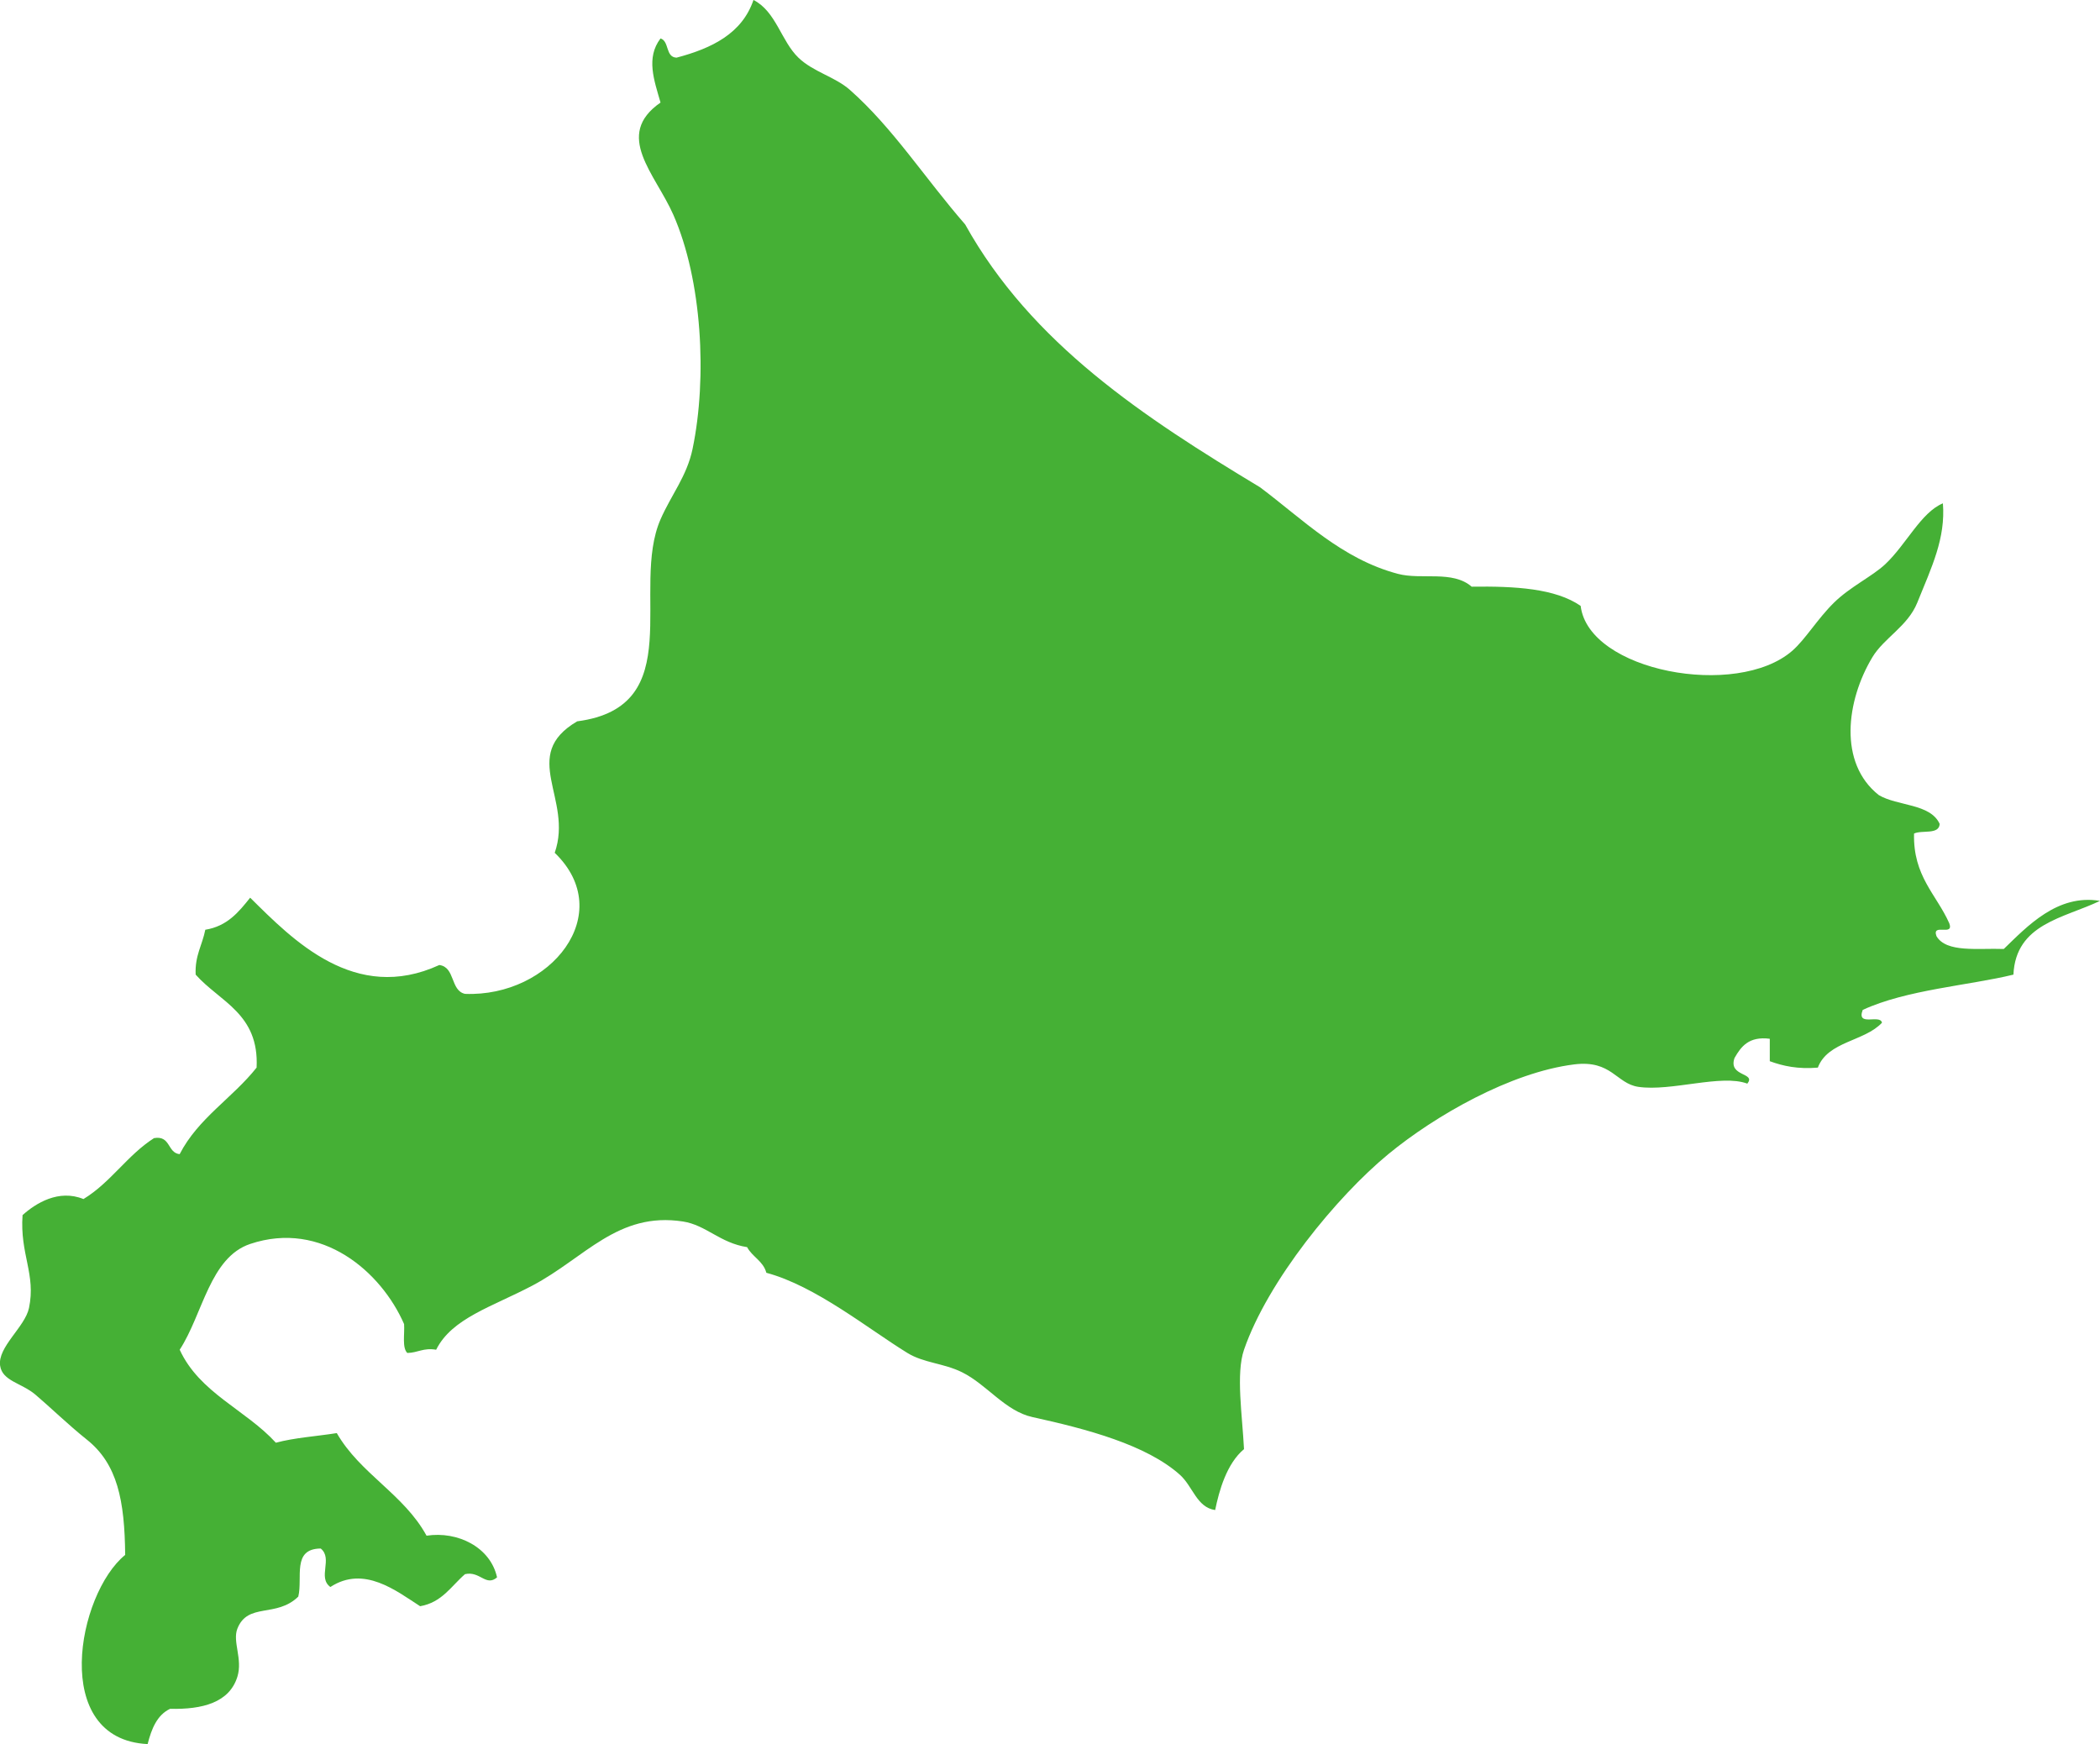
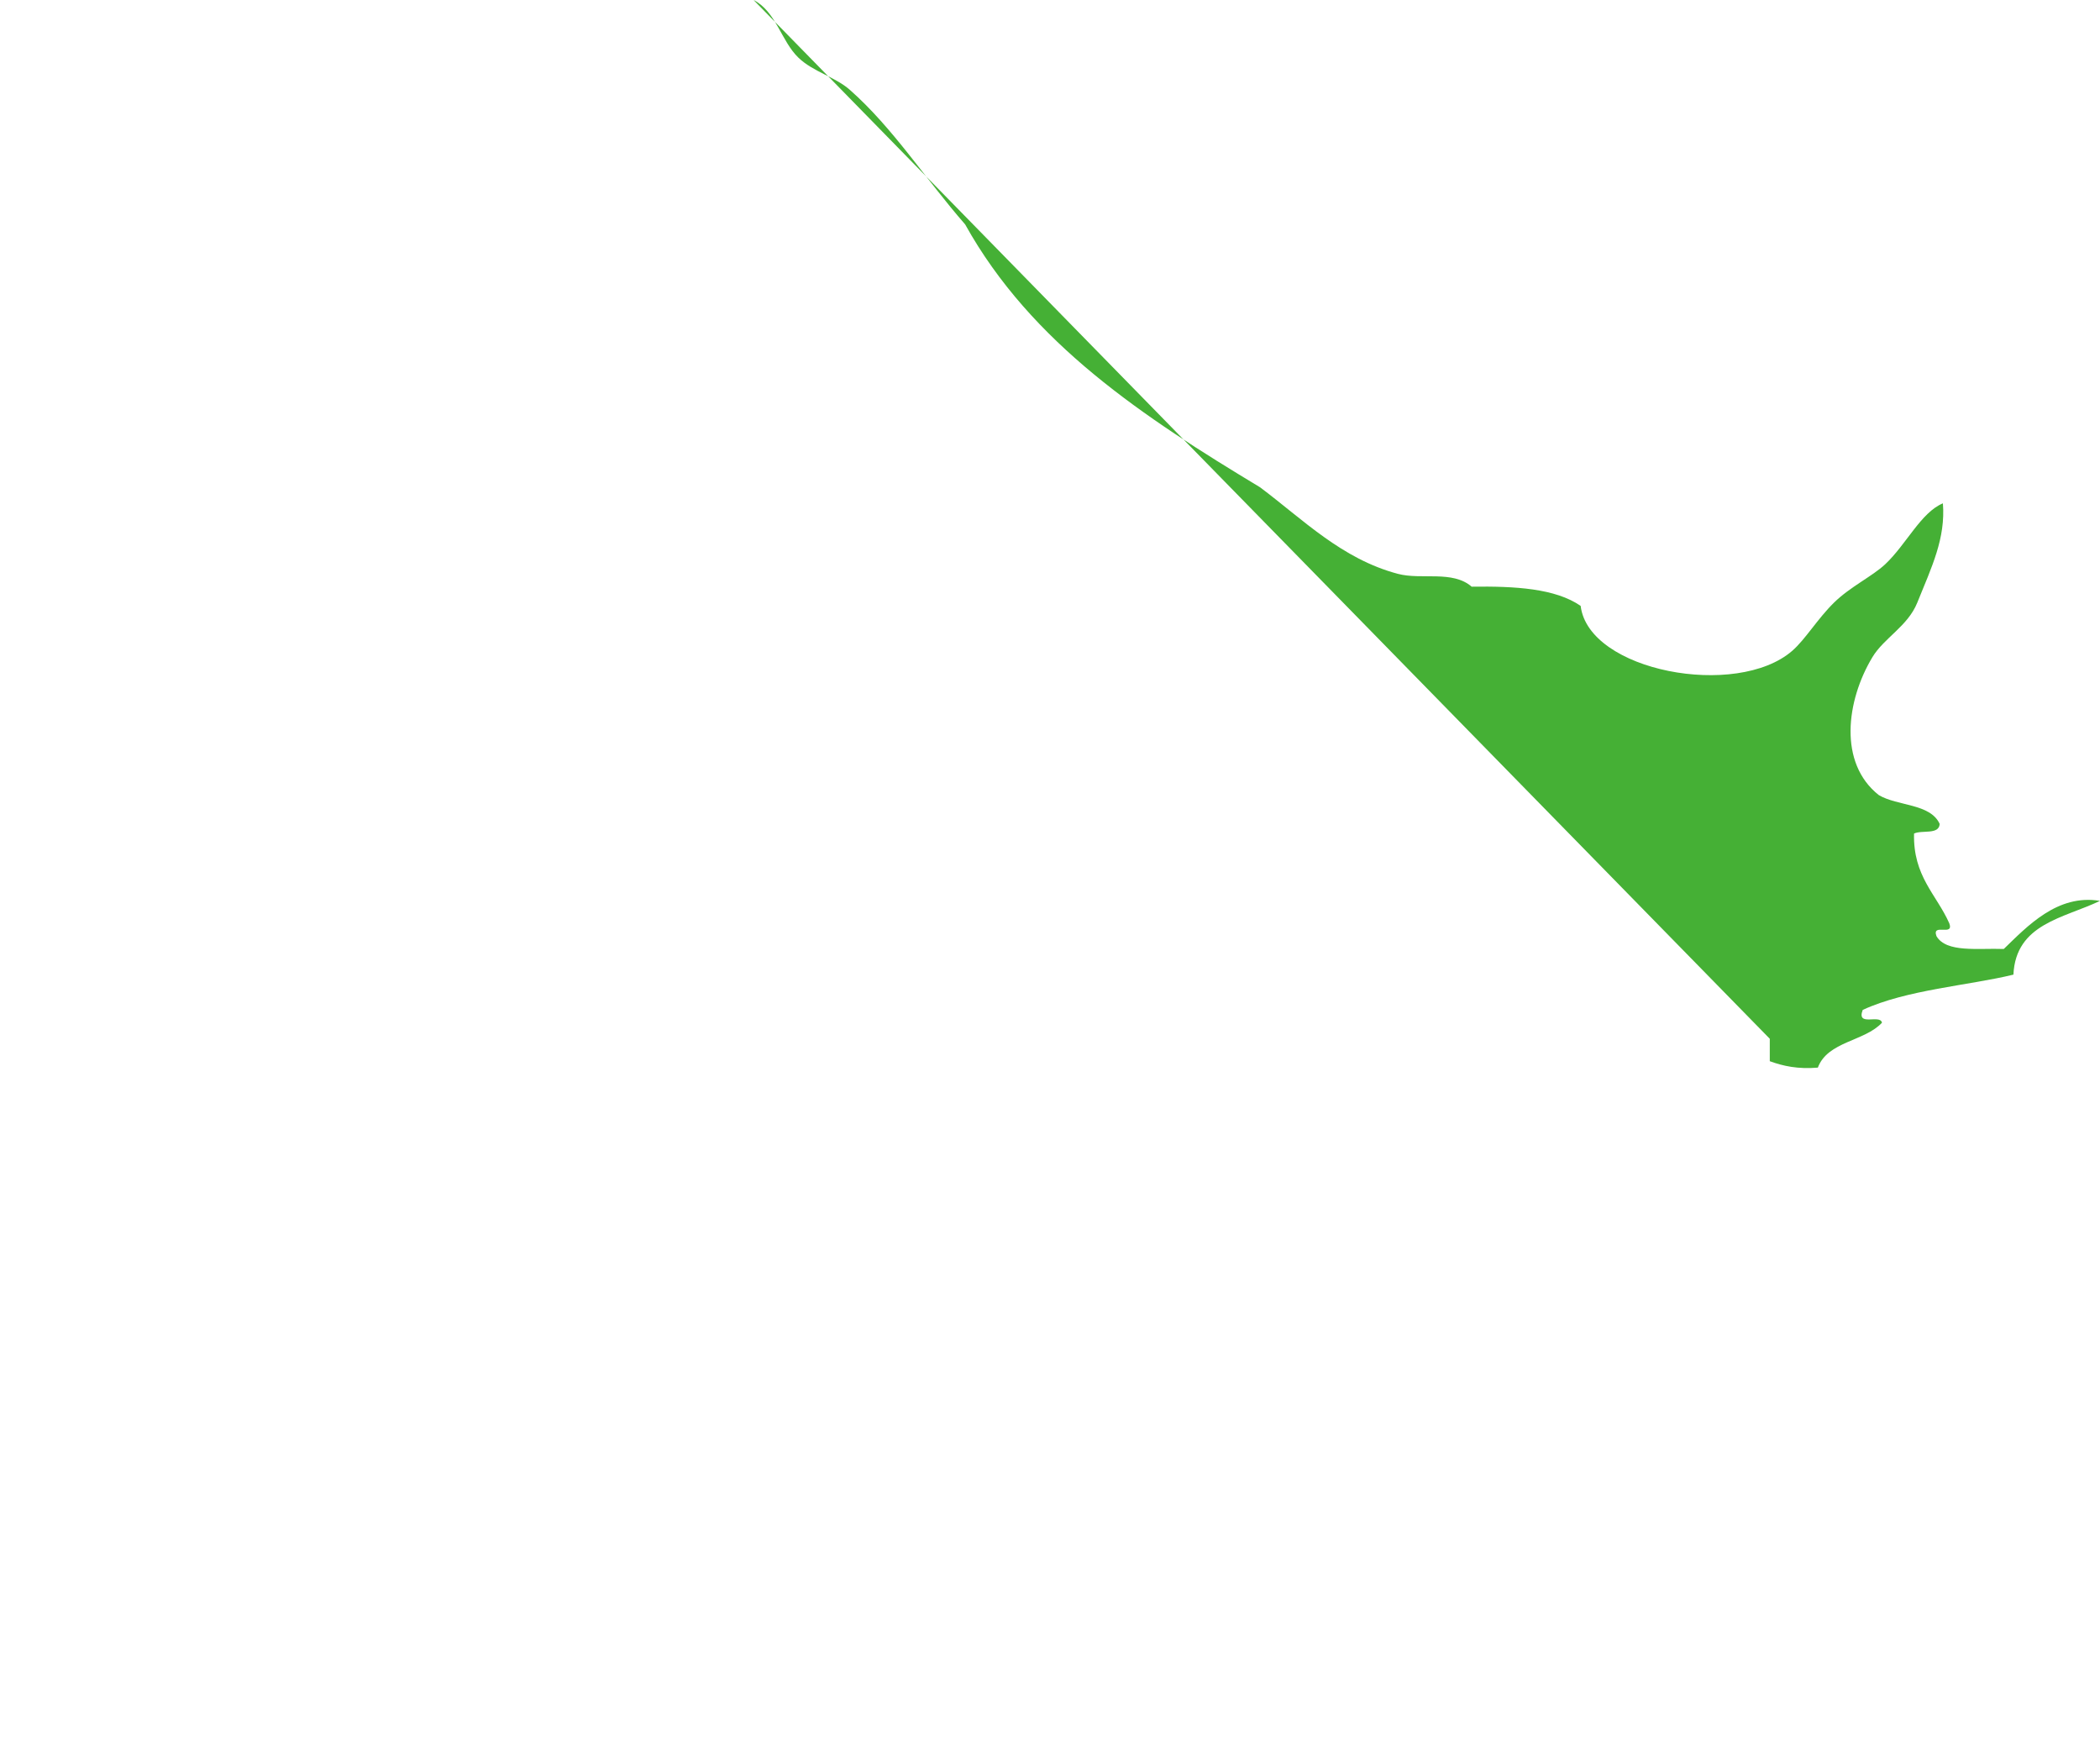
<svg xmlns="http://www.w3.org/2000/svg" id="_レイヤー_2" data-name="レイヤー 2" viewBox="0 0 1329.2 1103.85">
  <defs>
    <style>
      .cls-1 {
        fill: #45b035;
        fill-rule: evenodd;
      }
    </style>
  </defs>
  <g id="_レイヤー_2-2" data-name="レイヤー 2">
-     <path class="cls-1" d="M476.97,0c14.33,7.4,17.39,25.9,28.41,36.52,9.27,8.94,23.2,12.12,32.47,20.29,27.33,24.1,47.4,55.78,73.04,85.22,42.08,75.6,113.27,122.12,186.68,166.38,27.13,20.33,51.72,45.38,87.25,54.78,14.87,3.95,34.58-2.42,46.68,8.12,27.44-.38,53.02,1.08,68.99,12.17,4.98,41.4,98.81,58.91,133.92,28.41,8.22-7.14,15.97-20.2,26.37-30.43,10.31-10.15,24.28-16.66,32.47-24.35,13.31-12.49,22.65-32.82,36.52-38.55,1.73,22.16-7.01,40.12-16.24,62.9-6.04,14.94-21.05,22.26-28.4,34.49-16.53,27.47-21.65,66.97,4.05,87.25,11.86,7.08,32.62,5.25,38.55,18.26-.42,7.03-11.19,3.7-16.23,6.09-.68,27.07,14.21,38.55,22.31,56.81,3.16,8.57-11.26-.43-8.11,8.13,6.27,10.65,26.31,7.51,42.6,8.11,14.81-14.29,34-34.99,60.88-30.43-22.86,10.96-53.27,14.37-54.78,46.67-28.29,6.89-67.57,9.49-95.38,22.32-4.19,10.96,11.07,2.47,12.18,8.12-11.09,11.91-34.32,11.68-40.59,28.41-12.57,1.07-22.02-.98-30.42-4.06v-14.2c-13.19-1.68-18.15,4.85-22.32,12.17-4.16,11.99,13.82,9.05,8.11,16.23-16.47-6.22-48.22,5.11-68.99,2.03-14.03-2.08-16.92-17.15-40.58-14.21-40.31,5.02-88.21,32.54-117.69,56.82-32.56,26.8-76.25,80.12-91.32,123.77-5.21,15.11-1.07,41.56,0,62.91-11,9.17-15.79,26.41-18.26,38.55-11.65-1.64-14.16-15.03-22.31-22.31-21.23-18.98-58.84-28.96-93.35-36.53-17.29-3.8-28.83-20.62-44.63-28.41-11.62-5.73-24.1-5.79-34.5-12.17-24.73-15.19-58.12-42.42-89.28-50.74-2-7.47-8.9-10.04-12.18-16.23-17.19-2.66-25.98-13.97-40.59-16.23-41.34-6.38-62.14,23.08-95.36,40.58-25.61,13.49-50.91,20.61-60.88,40.58-8.15-1.39-11.57,1.95-18.26,2.04-3.39-3.37-1.61-11.92-2.03-18.27-14.39-33.03-52.03-65.92-97.4-50.73-25.58,8.57-29.98,44.45-44.63,66.96,12.57,27.35,41.82,37.99,60.87,58.85,11.71-3.17,25.7-4.05,38.56-6.09,14.83,25.77,42.48,38.69,56.81,64.93,19.79-3.03,40.48,7.34,44.63,26.38-7.07,6.07-10.79-4.22-20.29-2.03-8.7,7.52-14.56,17.89-28.4,20.29-15.18-9.78-35.58-26.01-56.81-12.17-8.31-6,1.78-17.92-6.1-24.35-18.4.12-11.28,18.46-14.21,30.43-13.91,13.59-31.94,3.51-38.55,20.29-3.23,8.23,3.48,19.21,0,30.43-5.06,16.36-22.13,20.79-42.6,20.3-8.25,3.93-11.73,12.62-14.21,22.32-61.93-3.03-44.46-95.18-14.21-119.72-.33-34.46-4.86-57.57-24.36-73.05-11.17-8.88-24.33-21.55-32.47-28.4-8.82-7.44-20.86-8.54-22.32-18.26-1.76-11.81,15.72-24.51,18.26-36.53,4.53-21.44-5.85-34.04-4.06-58.84,8.33-7.44,22.78-16.56,38.55-10.15,17.26-10.49,27.73-27.74,44.65-38.56,10.66-1.86,8.31,9.29,16.23,10.15,11.72-22.78,33.46-35.53,48.7-54.78,1.7-34.19-23.32-41.63-38.57-58.85-.57-12.07,4.24-18.77,6.1-28.4,13.96-2.26,21.19-11.27,28.4-20.29,27,26.72,66.28,67.16,119.72,42.61,10.18,1.32,6.87,16.12,16.23,18.26,54.18,2.14,96.64-50.9,56.82-89.28,11.93-34.31-22.72-61.5,14.21-83.2,71.11-9.3,33.44-83.55,52.76-127.83,6.76-15.5,16.67-27.24,20.29-44.64,9.35-44.94,6.02-106.77-12.18-148.13-11.41-25.93-37.89-50.39-8.11-71.02-4.04-14.15-9.35-28.29,0-40.59,5.68,1.76,2.99,11.88,10.14,12.17,22.47-5.94,41.5-15.31,48.7-36.52Z" />
+     <path class="cls-1" d="M476.97,0c14.33,7.4,17.39,25.9,28.41,36.52,9.27,8.94,23.2,12.12,32.47,20.29,27.33,24.1,47.4,55.78,73.04,85.22,42.08,75.6,113.27,122.12,186.68,166.38,27.13,20.33,51.72,45.38,87.25,54.78,14.87,3.95,34.58-2.42,46.68,8.12,27.44-.38,53.02,1.08,68.99,12.17,4.98,41.4,98.81,58.91,133.92,28.41,8.22-7.14,15.97-20.2,26.37-30.43,10.31-10.15,24.28-16.66,32.47-24.35,13.31-12.49,22.65-32.82,36.52-38.55,1.73,22.16-7.01,40.12-16.24,62.9-6.04,14.94-21.05,22.26-28.4,34.49-16.53,27.47-21.65,66.97,4.05,87.25,11.86,7.08,32.62,5.25,38.55,18.26-.42,7.03-11.19,3.7-16.23,6.09-.68,27.07,14.21,38.55,22.31,56.81,3.16,8.57-11.26-.43-8.11,8.13,6.27,10.65,26.31,7.51,42.6,8.11,14.81-14.29,34-34.99,60.88-30.43-22.86,10.96-53.27,14.37-54.78,46.67-28.29,6.89-67.57,9.49-95.38,22.32-4.19,10.96,11.07,2.47,12.18,8.12-11.09,11.91-34.32,11.68-40.59,28.41-12.57,1.07-22.02-.98-30.42-4.06v-14.2Z" />
  </g>
</svg>